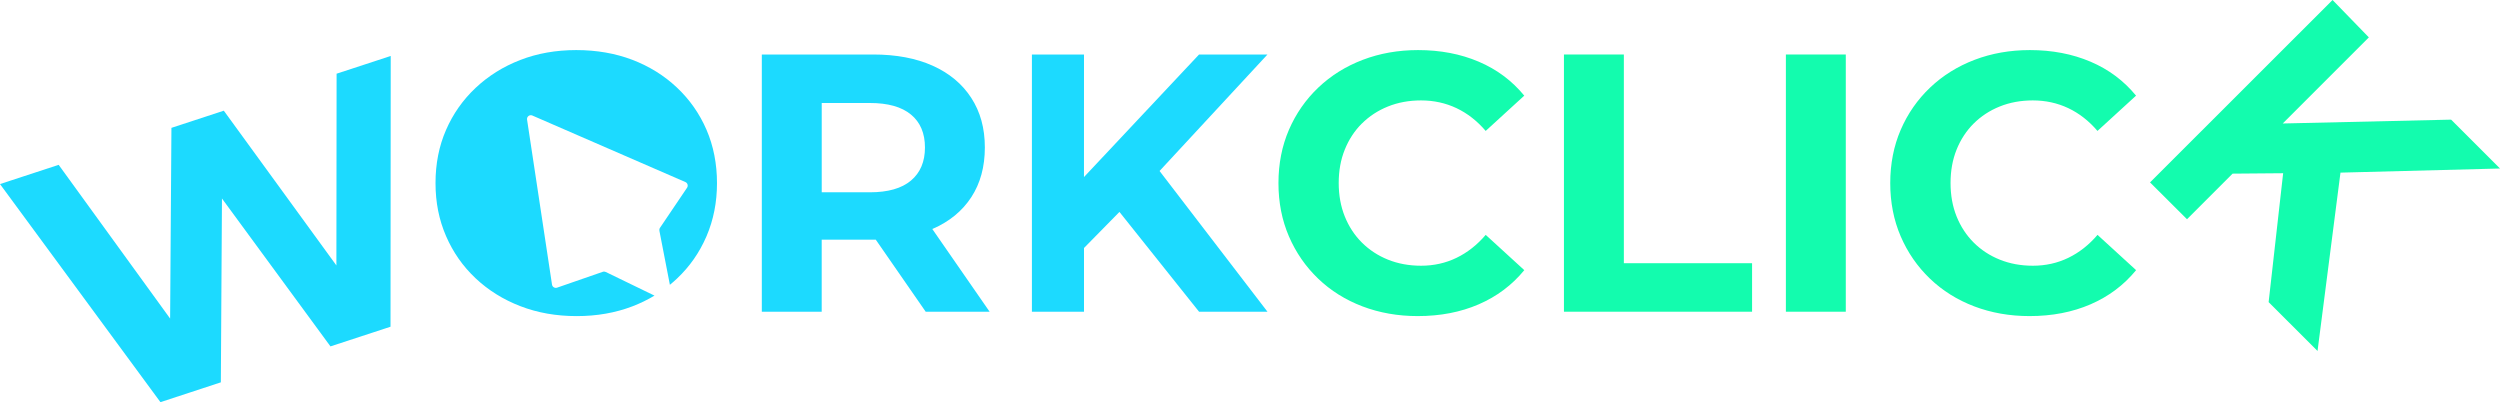
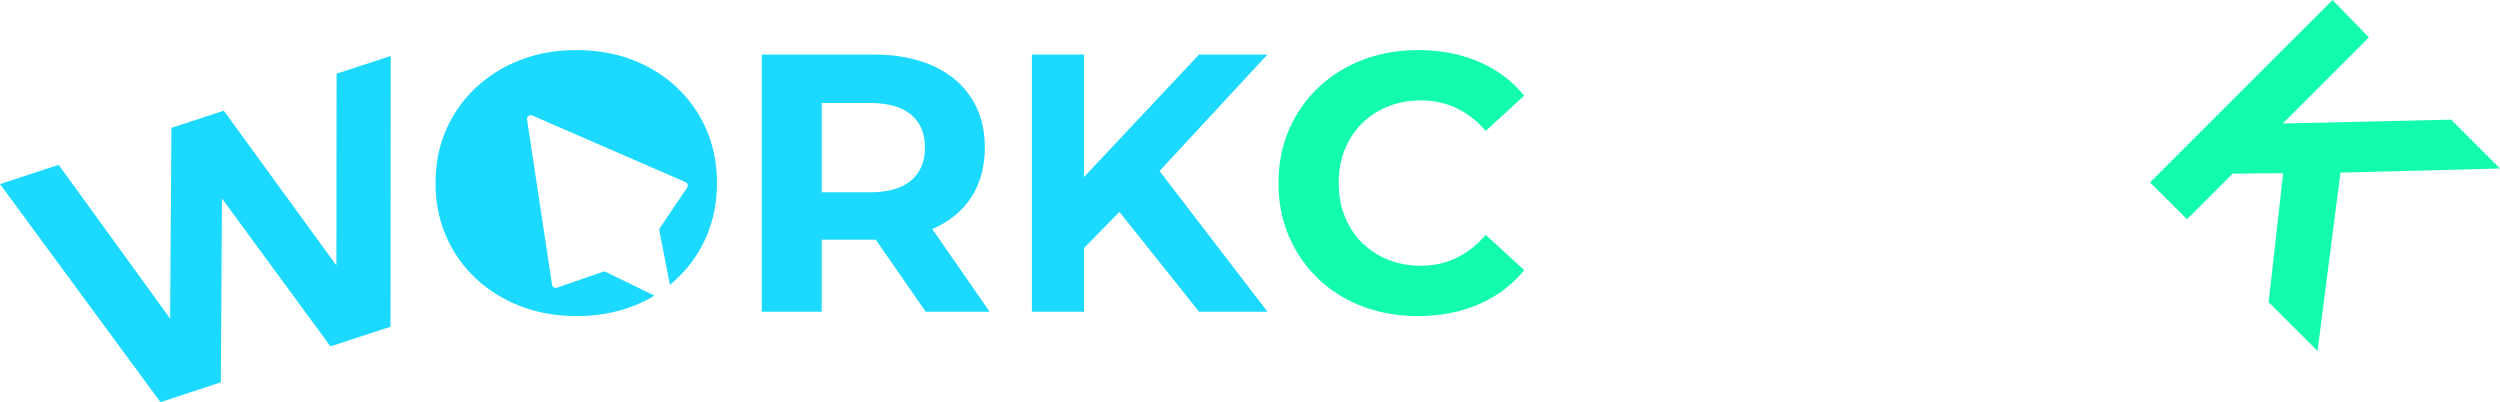
<svg xmlns="http://www.w3.org/2000/svg" id="Layer_2" viewBox="0 0 1007.82 162.12">
  <defs>
    <style>.cls-1{fill:#13fcae;}.cls-2{fill:#1cdaff;}</style>
  </defs>
  <g id="Text_Path">
    <g>
      <polygon class="cls-2" points="135.61 107.01 90.22 44.62 69.11 51.54 68.58 128.42 23.65 66.45 0 74.2 64.68 162.12 89.03 154.13 89.48 80.02 133.22 139.64 157.43 131.71 157.51 22.56 135.69 29.71 135.61 107.01" />
      <path class="cls-2" d="M284.82,52.33c-2.82-6.52-6.79-12.19-11.93-17.03-5.13-4.84-11.13-8.57-17.99-11.19-6.87-2.61-14.4-3.92-22.59-3.92s-15.73,1.33-22.59,4c-6.87,2.66-12.87,6.42-18,11.25-5.14,4.84-9.11,10.5-11.92,16.97-2.82,6.46-4.23,13.6-4.23,21.4s1.41,14.81,4.23,21.33c2.81,6.52,6.78,12.2,11.92,17.04,5.13,4.83,11.16,8.59,18.07,11.25,6.91,2.67,14.47,4,22.66,4s15.58-1.31,22.45-3.92c3.16-1.21,6.15-2.66,8.94-4.34l-19.65-9.53c-.37-.18-.79-.21-1.18-.07l-18.43,6.39c-.92,.32-1.9-.27-2.05-1.23l-10.07-66.6c-.11-1.13,1-1.99,2.07-1.59l61.77,26.85c.89,.39,1.21,1.49,.67,2.29l-10.92,16.17c-.23,.34-.31,.76-.23,1.17l4.23,21.79c.98-.79,1.92-1.62,2.84-2.49,5.14-4.83,9.11-10.54,11.93-17.1,2.81-6.57,4.22-13.71,4.22-21.41s-1.41-14.96-4.22-21.48Z" />
-       <path class="cls-2" d="M375.99,92.26c6.71-2.91,11.9-7.16,15.55-12.74,3.65-5.58,5.48-12.27,5.48-20.07s-1.83-14.37-5.48-20c-3.65-5.63-8.84-9.95-15.55-12.96-6.72-3.01-14.72-4.52-24-4.52h-44.88V125.66h24.14v-29.03h20.74c.36,0,.7-.02,1.05-.02l20.13,29.05h25.77l-23.11-33.35s.1-.04,.15-.06Zm-8.74-46.07c3.75,3.11,5.63,7.53,5.63,13.26s-1.88,10.17-5.63,13.33c-3.75,3.16-9.28,4.74-16.59,4.74h-19.4V41.52h19.4c7.31,0,12.84,1.56,16.59,4.67Z" />
+       <path class="cls-2" d="M375.99,92.26c6.71-2.91,11.9-7.16,15.55-12.74,3.65-5.58,5.48-12.27,5.48-20.07s-1.83-14.37-5.48-20c-3.65-5.63-8.84-9.95-15.55-12.96-6.72-3.01-14.72-4.52-24-4.52h-44.88V125.66h24.14v-29.03h20.74c.36,0,.7-.02,1.05-.02l20.13,29.05h25.77l-23.11-33.35s.1-.04,.15-.06Zm-8.74-46.07c3.75,3.11,5.63,7.53,5.63,13.26s-1.88,10.17-5.63,13.33c-3.75,3.16-9.28,4.74-16.59,4.74h-19.4V41.52h19.4c7.31,0,12.84,1.56,16.59,4.67" />
      <path class="cls-1" d="M549,49.82c2.96-2.96,6.47-5.26,10.52-6.89,4.05-1.63,8.49-2.45,13.33-2.45,5.13,0,9.9,1.04,14.29,3.11,4.39,2.08,8.32,5.14,11.78,9.19l15.55-14.22c-4.94-6.02-11.06-10.59-18.37-13.7-7.31-3.11-15.46-4.67-24.44-4.67-8,0-15.43,1.31-22.29,3.93-6.87,2.62-12.84,6.35-17.92,11.18-5.09,4.84-9.03,10.52-11.85,17.03-2.81,6.52-4.22,13.68-4.22,21.48s1.41,14.96,4.22,21.48c2.82,6.52,6.74,12.2,11.78,17.03,5.04,4.84,10.99,8.57,17.85,11.18,6.86,2.61,14.29,3.92,22.29,3.92,9.09,0,17.28-1.58,24.59-4.74,7.31-3.16,13.43-7.75,18.37-13.78l-15.55-14.22c-3.46,4.05-7.38,7.13-11.78,9.26s-9.16,3.18-14.29,3.18c-4.84,0-9.28-.82-13.33-2.45-4.05-1.63-7.55-3.93-10.52-6.89s-5.26-6.47-6.89-10.52c-1.63-4.05-2.45-8.54-2.45-13.48s.81-9.43,2.45-13.48c1.63-4.05,3.92-7.55,6.89-10.52Z" />
-       <polygon class="cls-1" points="654.62 21.97 630.47 21.97 630.47 125.66 706.31 125.66 706.31 106.11 654.62 106.11 654.62 21.97" />
-       <rect class="cls-1" x="719.94" y="21.97" width="24.15" height="103.69" />
-       <path class="cls-1" d="M795.63,49.82c2.96-2.96,6.47-5.26,10.52-6.89,4.05-1.63,8.49-2.45,13.33-2.45,5.14,0,9.9,1.04,14.29,3.11,4.39,2.08,8.32,5.14,11.78,9.19l15.55-14.22c-4.94-6.02-11.06-10.59-18.37-13.7-7.31-3.11-15.46-4.67-24.44-4.67-8,0-15.43,1.31-22.29,3.93-6.86,2.62-12.84,6.35-17.92,11.18-5.09,4.84-9.04,10.52-11.85,17.03-2.81,6.52-4.22,13.68-4.22,21.48s1.41,14.96,4.22,21.48c2.81,6.52,6.74,12.2,11.78,17.03,5.04,4.84,10.99,8.57,17.85,11.18,6.86,2.61,14.3,3.92,22.3,3.92,9.08,0,17.28-1.58,24.59-4.74,7.31-3.16,13.43-7.75,18.37-13.78l-15.55-14.22c-3.46,4.05-7.38,7.13-11.78,9.26s-9.16,3.18-14.29,3.18c-4.84,0-9.28-.82-13.33-2.45-4.05-1.63-7.56-3.93-10.52-6.89-2.96-2.96-5.26-6.47-6.89-10.52-1.63-4.05-2.44-8.54-2.44-13.48s.81-9.43,2.44-13.48c1.63-4.05,3.93-7.55,6.89-10.52Z" />
      <polygon class="cls-1" points="914.55 121.79 934.26 141.49 943.51 69.59 1007.82 67.93 988.11 48.23 920.23 49.78 954.95 15.07 940.32 0 866.74 73.53 881.64 88.38 900.01 70 920.4 69.83 914.55 121.79" />
    </g>
    <polygon class="cls-2" points="483.37 125.66 510.95 125.66 467.45 68.93 510.95 21.97 483.37 21.97 436.98 71.38 436.99 21.97 415.99 21.97 415.99 125.66 436.99 125.66 436.99 99.97 451.28 85.43 483.37 125.66" />
  </g>
</svg>